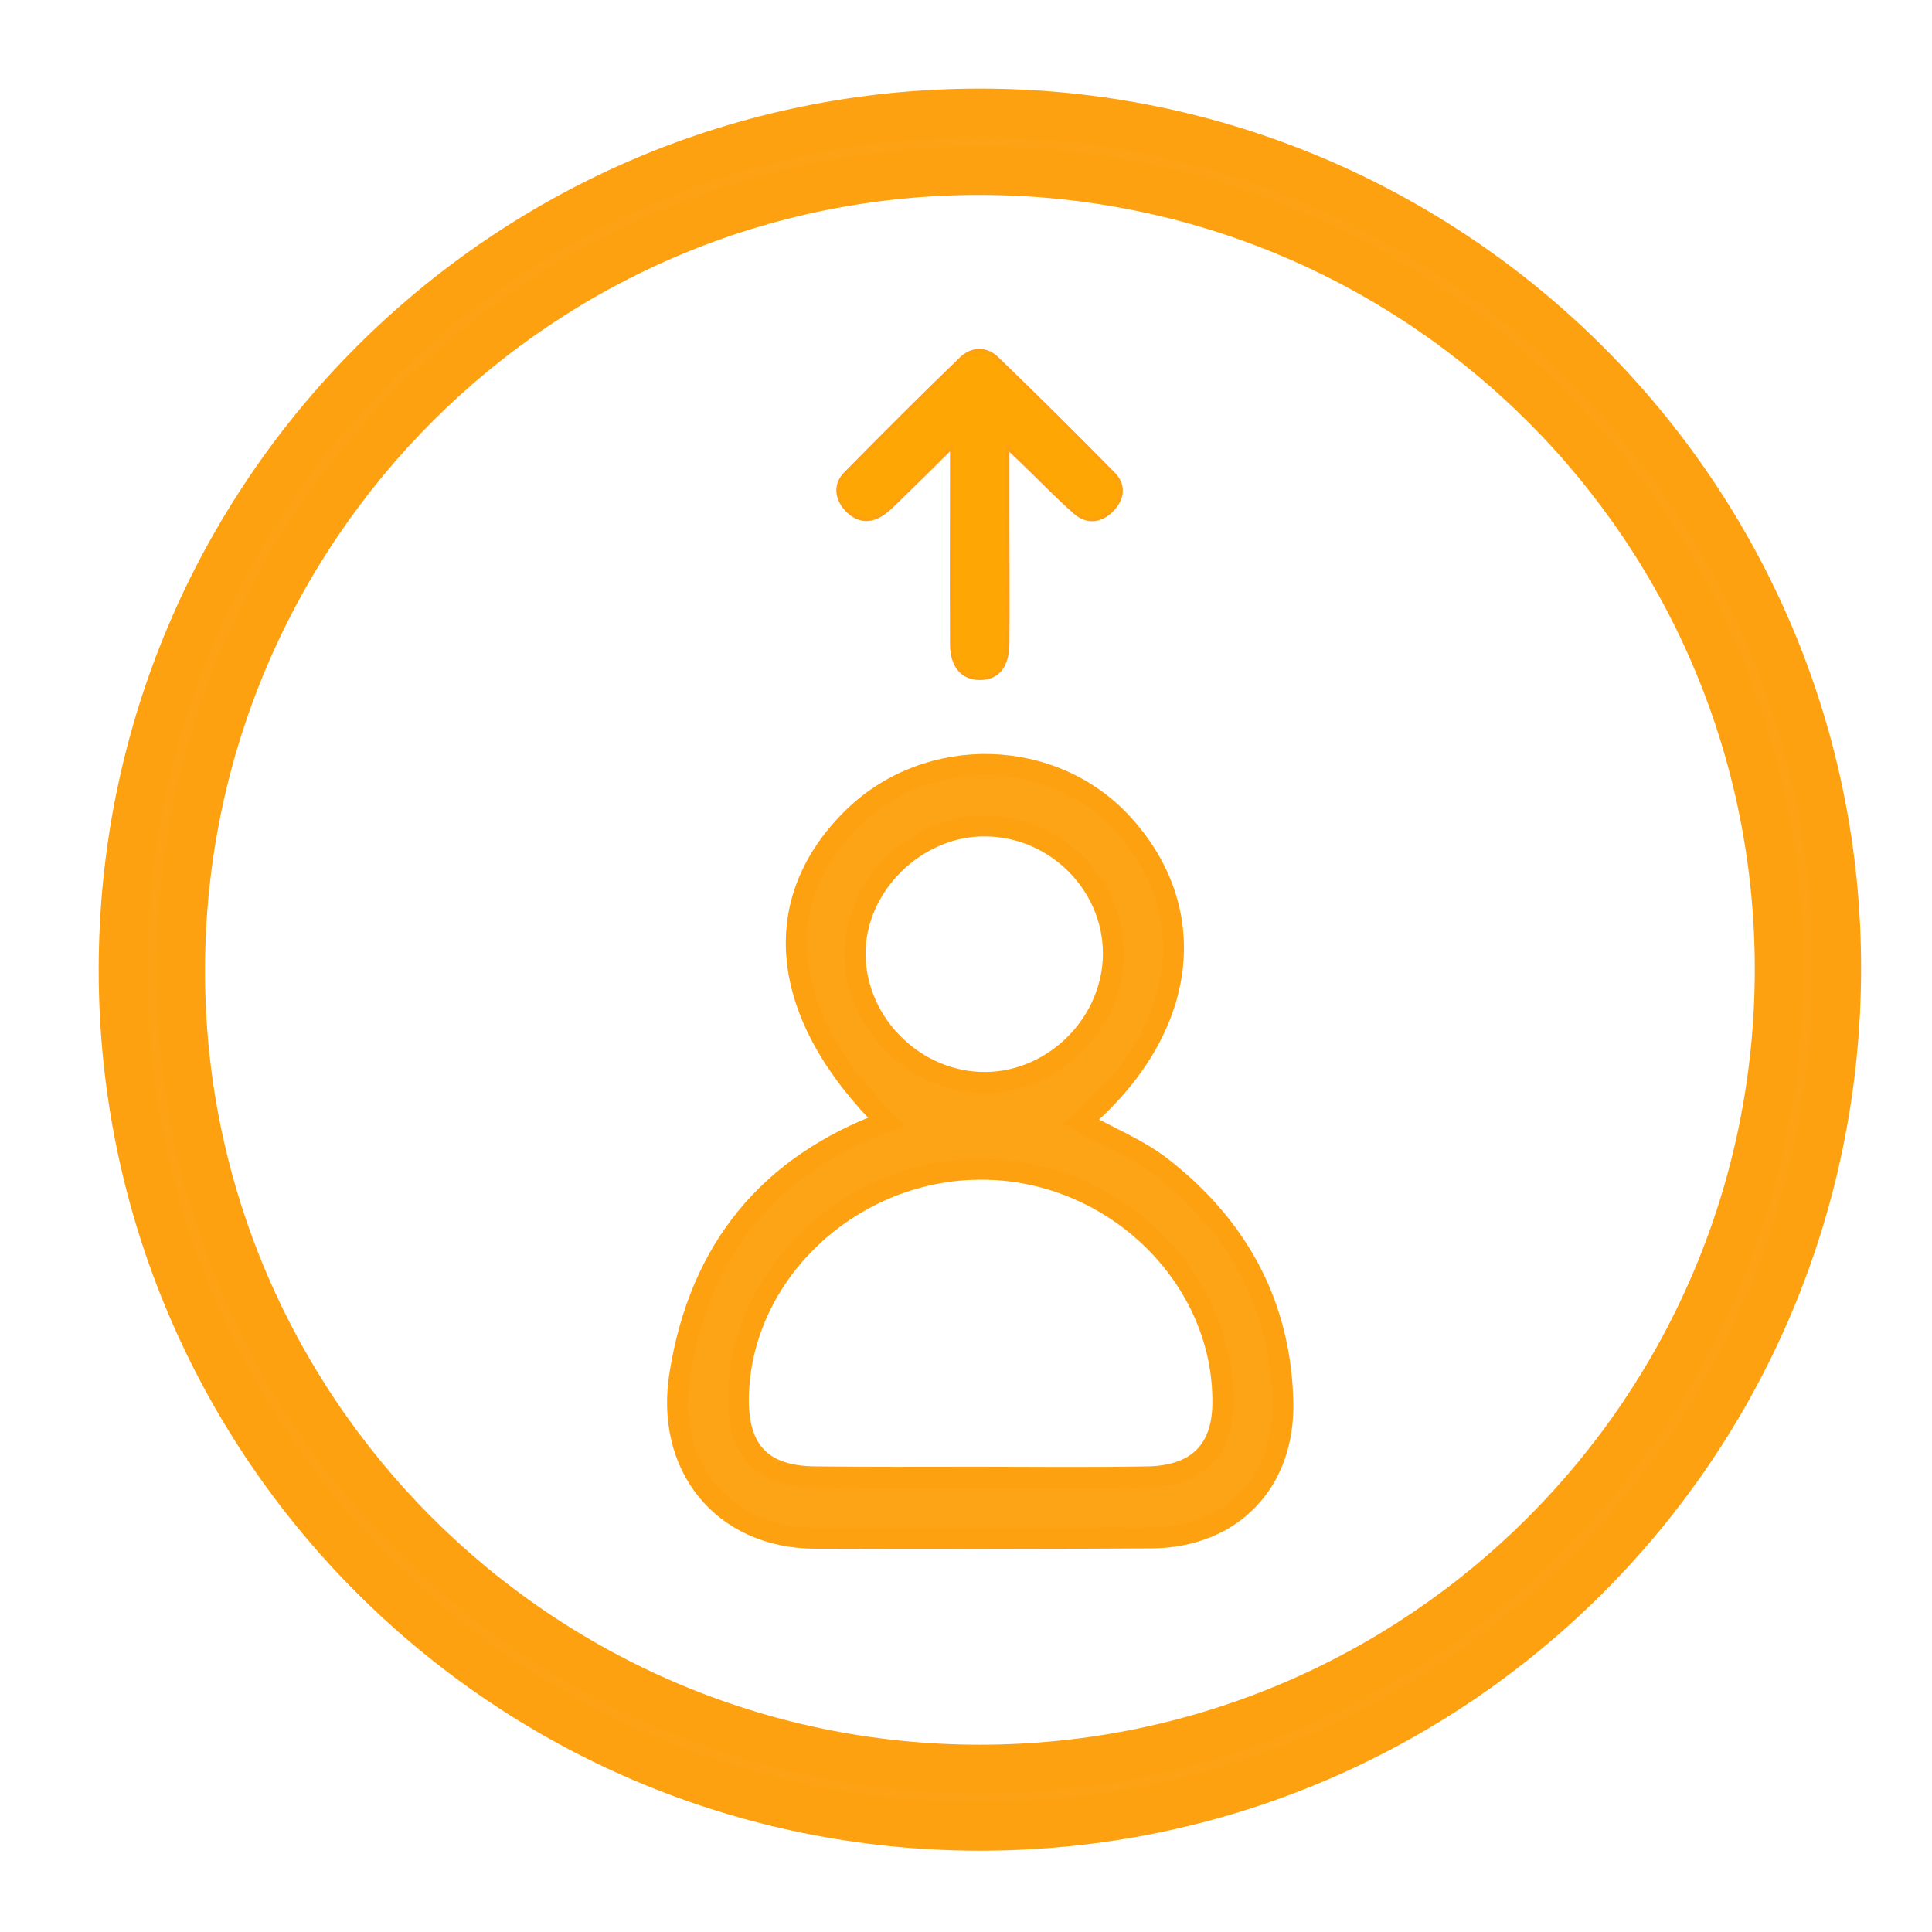
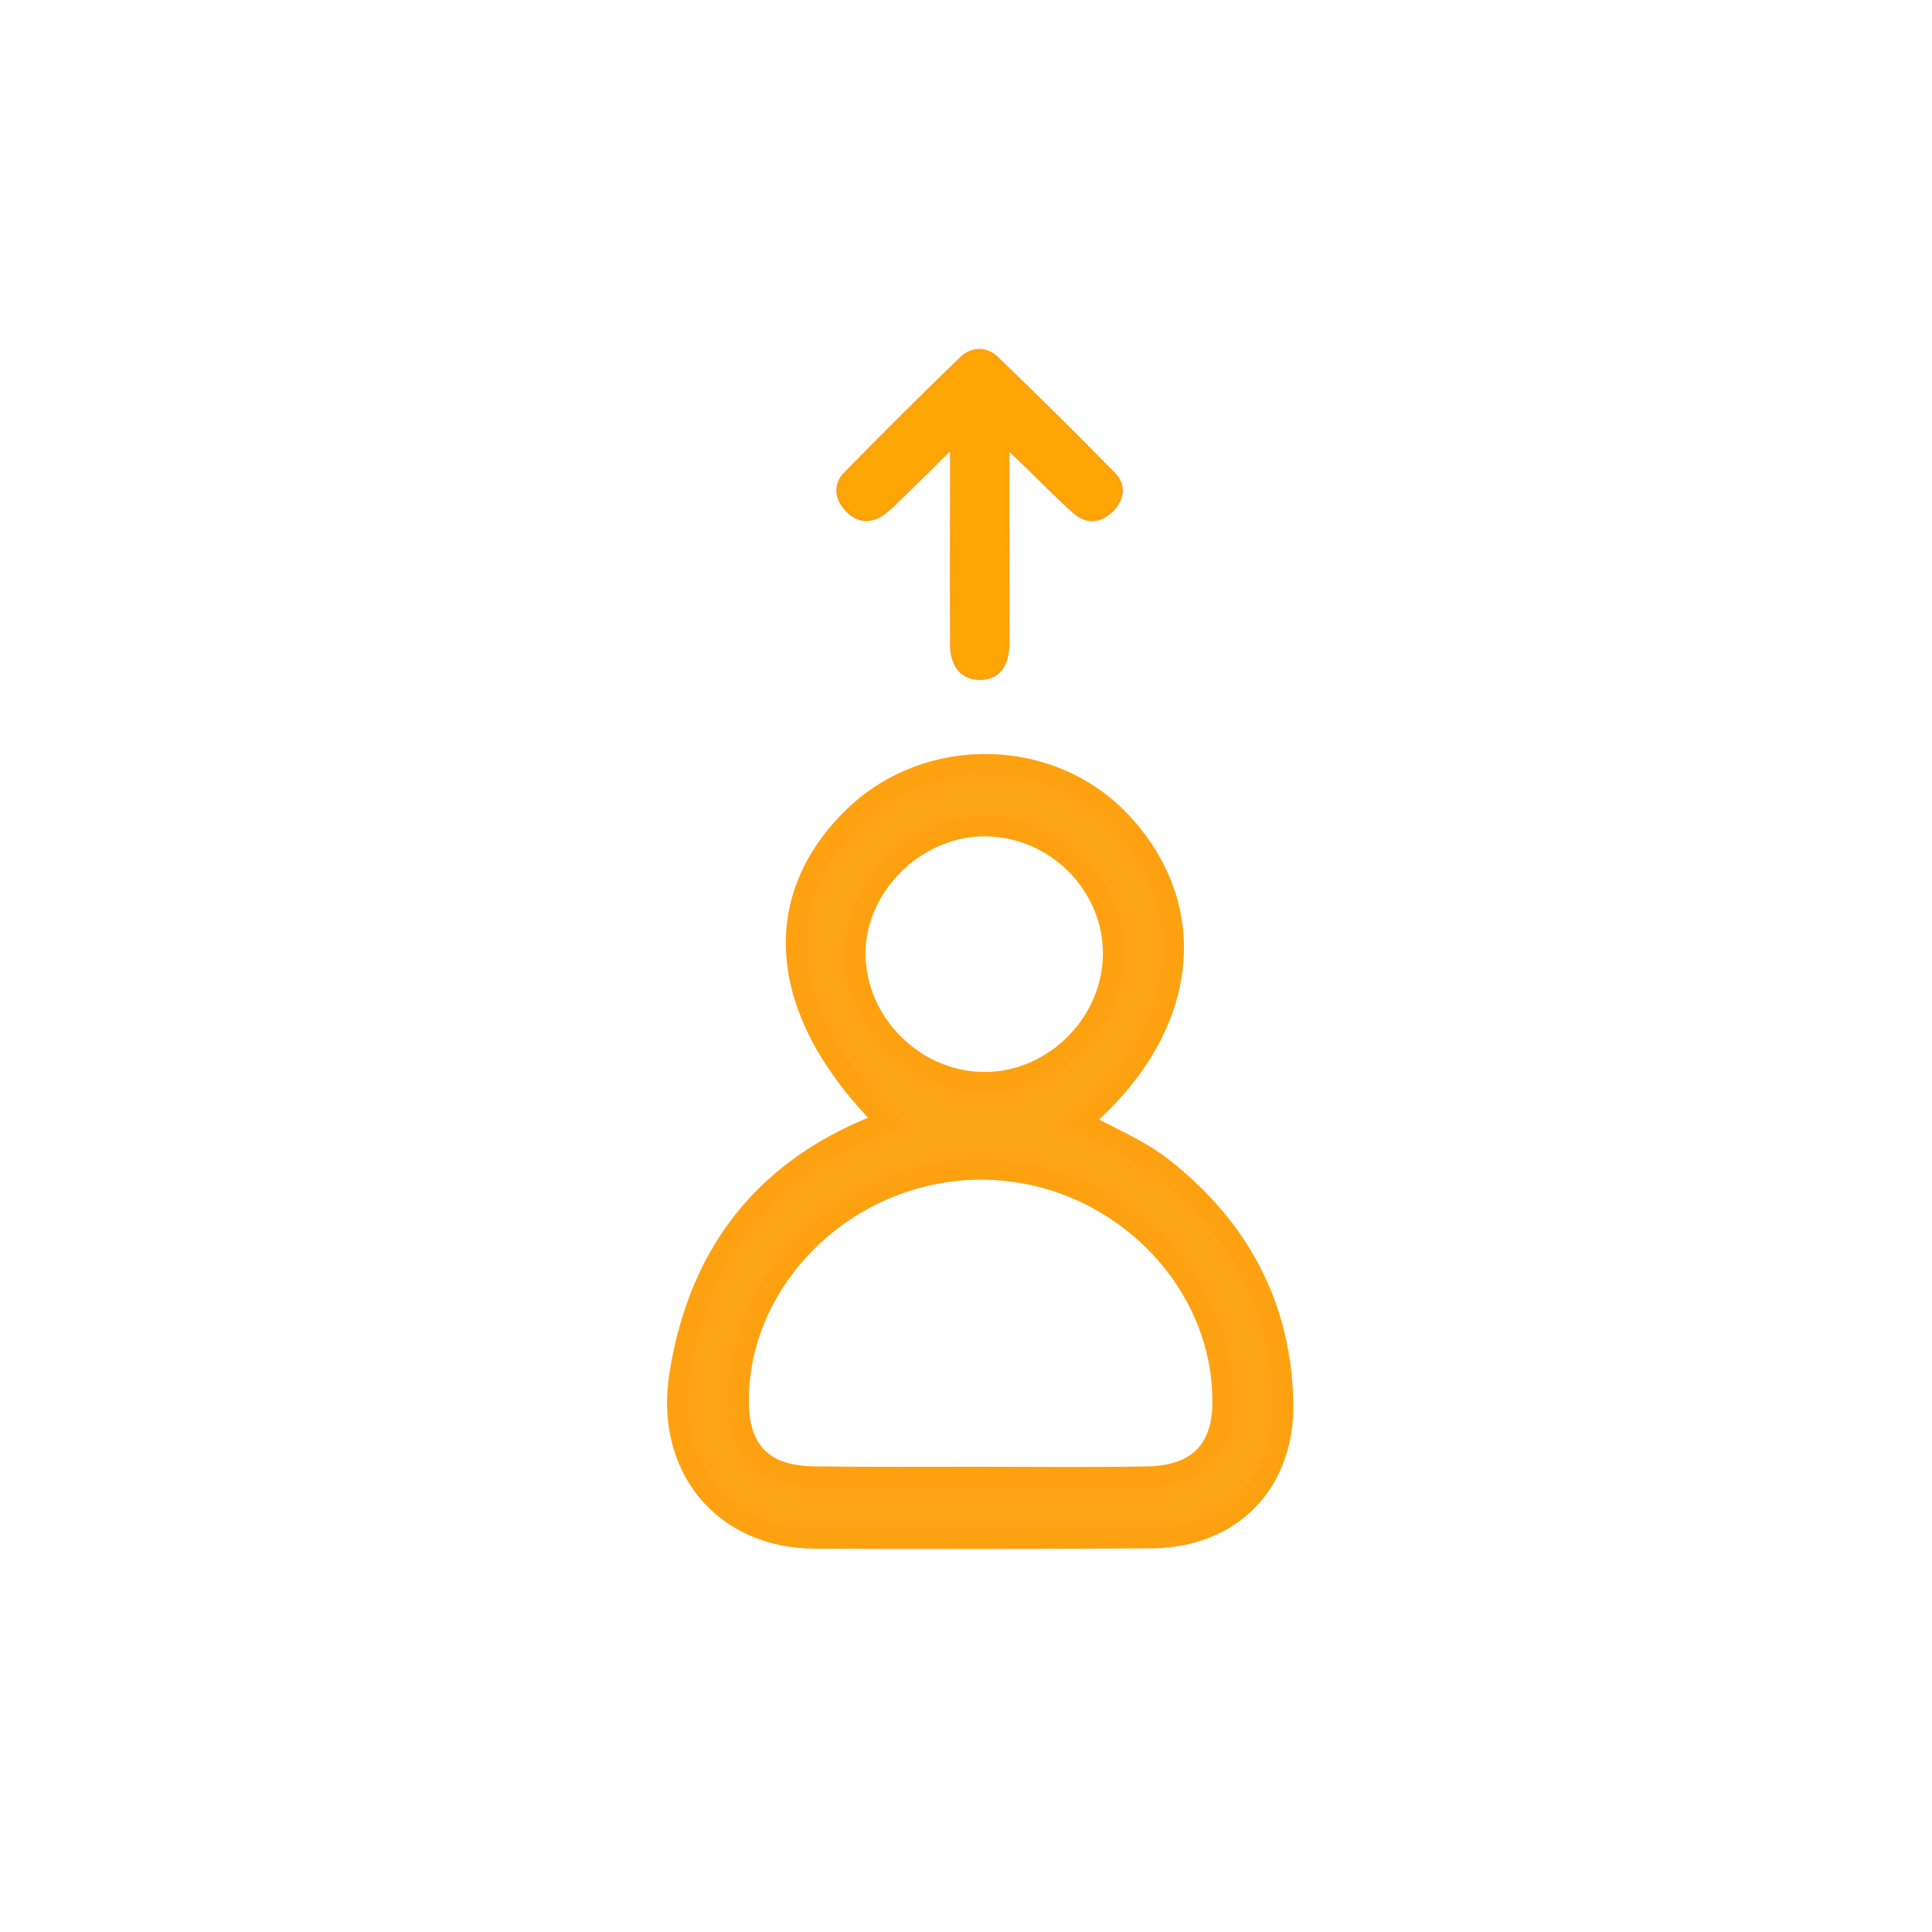
<svg xmlns="http://www.w3.org/2000/svg" version="1.1" id="Layer_1" x="0px" y="0px" viewBox="-142 317.5 556 556" enable-background="new -142 317.5 556 556" xml:space="preserve">
  <g>
-     <path fill="#FDA215" stroke="#FEA110" stroke-width="14" stroke-miterlimit="10" d="M140,350c136.2,0,246.9,110.7,246.6,246.6   C386.3,733.1,276.3,843.1,140,843.1c-136.3,0-246.6-110.3-246.6-246.5C-106.6,460.3,3.7,350,140,350z M370,596.8   c0.2-126.9-102.4-229.8-229.5-230.2C13.7,366.2-89.5,468.8-90,596c-0.5,127,102.7,230.5,229.9,230.6   C266.8,826.6,369.8,723.8,370,596.8z" />
    <path fill="#FEA603" stroke="#FEA110" stroke-miterlimit="10" d="M148,446.4c0,23.4,0-2.3,0,19.6c0,7.9,0.1,28.9,0,36.8   c-0.1,6.5-2.9,9.9-8,9.9c-5,0-8.1-3.5-8.1-9.8c-0.1-28.8,0-23.3,0-52.1c0-1,0-1.9,0-4.6c-5.4,5.4-9.9,9.8-14.4,14.2   c-1.9,1.8-3.7,3.8-5.9,5.2c-3.8,2.4-7.4,1.5-10.3-1.8c-2.7-3.2-2.9-7-0.1-9.9c11-11.2,22.1-22.3,33.4-33.2c3.1-3,7.3-3.1,10.4,0   c11.3,10.9,22.5,22,33.5,33.2c3.1,3.1,2.7,7.1-0.4,10.3c-3.3,3.4-7.3,3.8-10.8,0.7c-5.1-4.5-9.9-9.5-14.8-14.2   C151.5,449.7,150.3,448.6,148,446.4z" />
  </g>
  <path fill="#FDA316" stroke="#FEA110" stroke-width="6" stroke-miterlimit="10" d="M113.1,640.3c-31-30.8-34.4-63.5-9.3-87.8  c21.6-20.8,57.2-19.9,77.3,2.1c23.2,25.4,18.5,59.7-12,85.7c8,4.5,16.5,7.8,23.6,13.4c21.7,17.1,33.8,39.3,34.5,67.1  c0.6,23.2-14.6,39.1-37.8,39.3c-32.3,0.2-64.5,0.2-96.8,0.1c-26.8-0.1-43.4-20.9-38.9-47.6C59.5,677,79.1,652.9,113.1,640.3z   M139.5,742.6c16.3,0,32.6,0.2,48.9-0.1c14.2-0.3,21.4-7.7,21.5-21.1c0.4-36.1-31-66.9-68.6-67.4c-38-0.5-70.5,29.9-70.8,66.2  c-0.1,14.9,7,22.2,22.1,22.3C108.2,742.7,123.8,742.6,139.5,742.6z M178.4,591.9c0-19.9-16.6-36.5-36.7-36.7  c-20-0.3-37.8,17.2-37.6,37c0.2,20.2,17.6,37.1,37.8,36.8C161.7,628.7,178.4,611.7,178.4,591.9z" />
</svg>